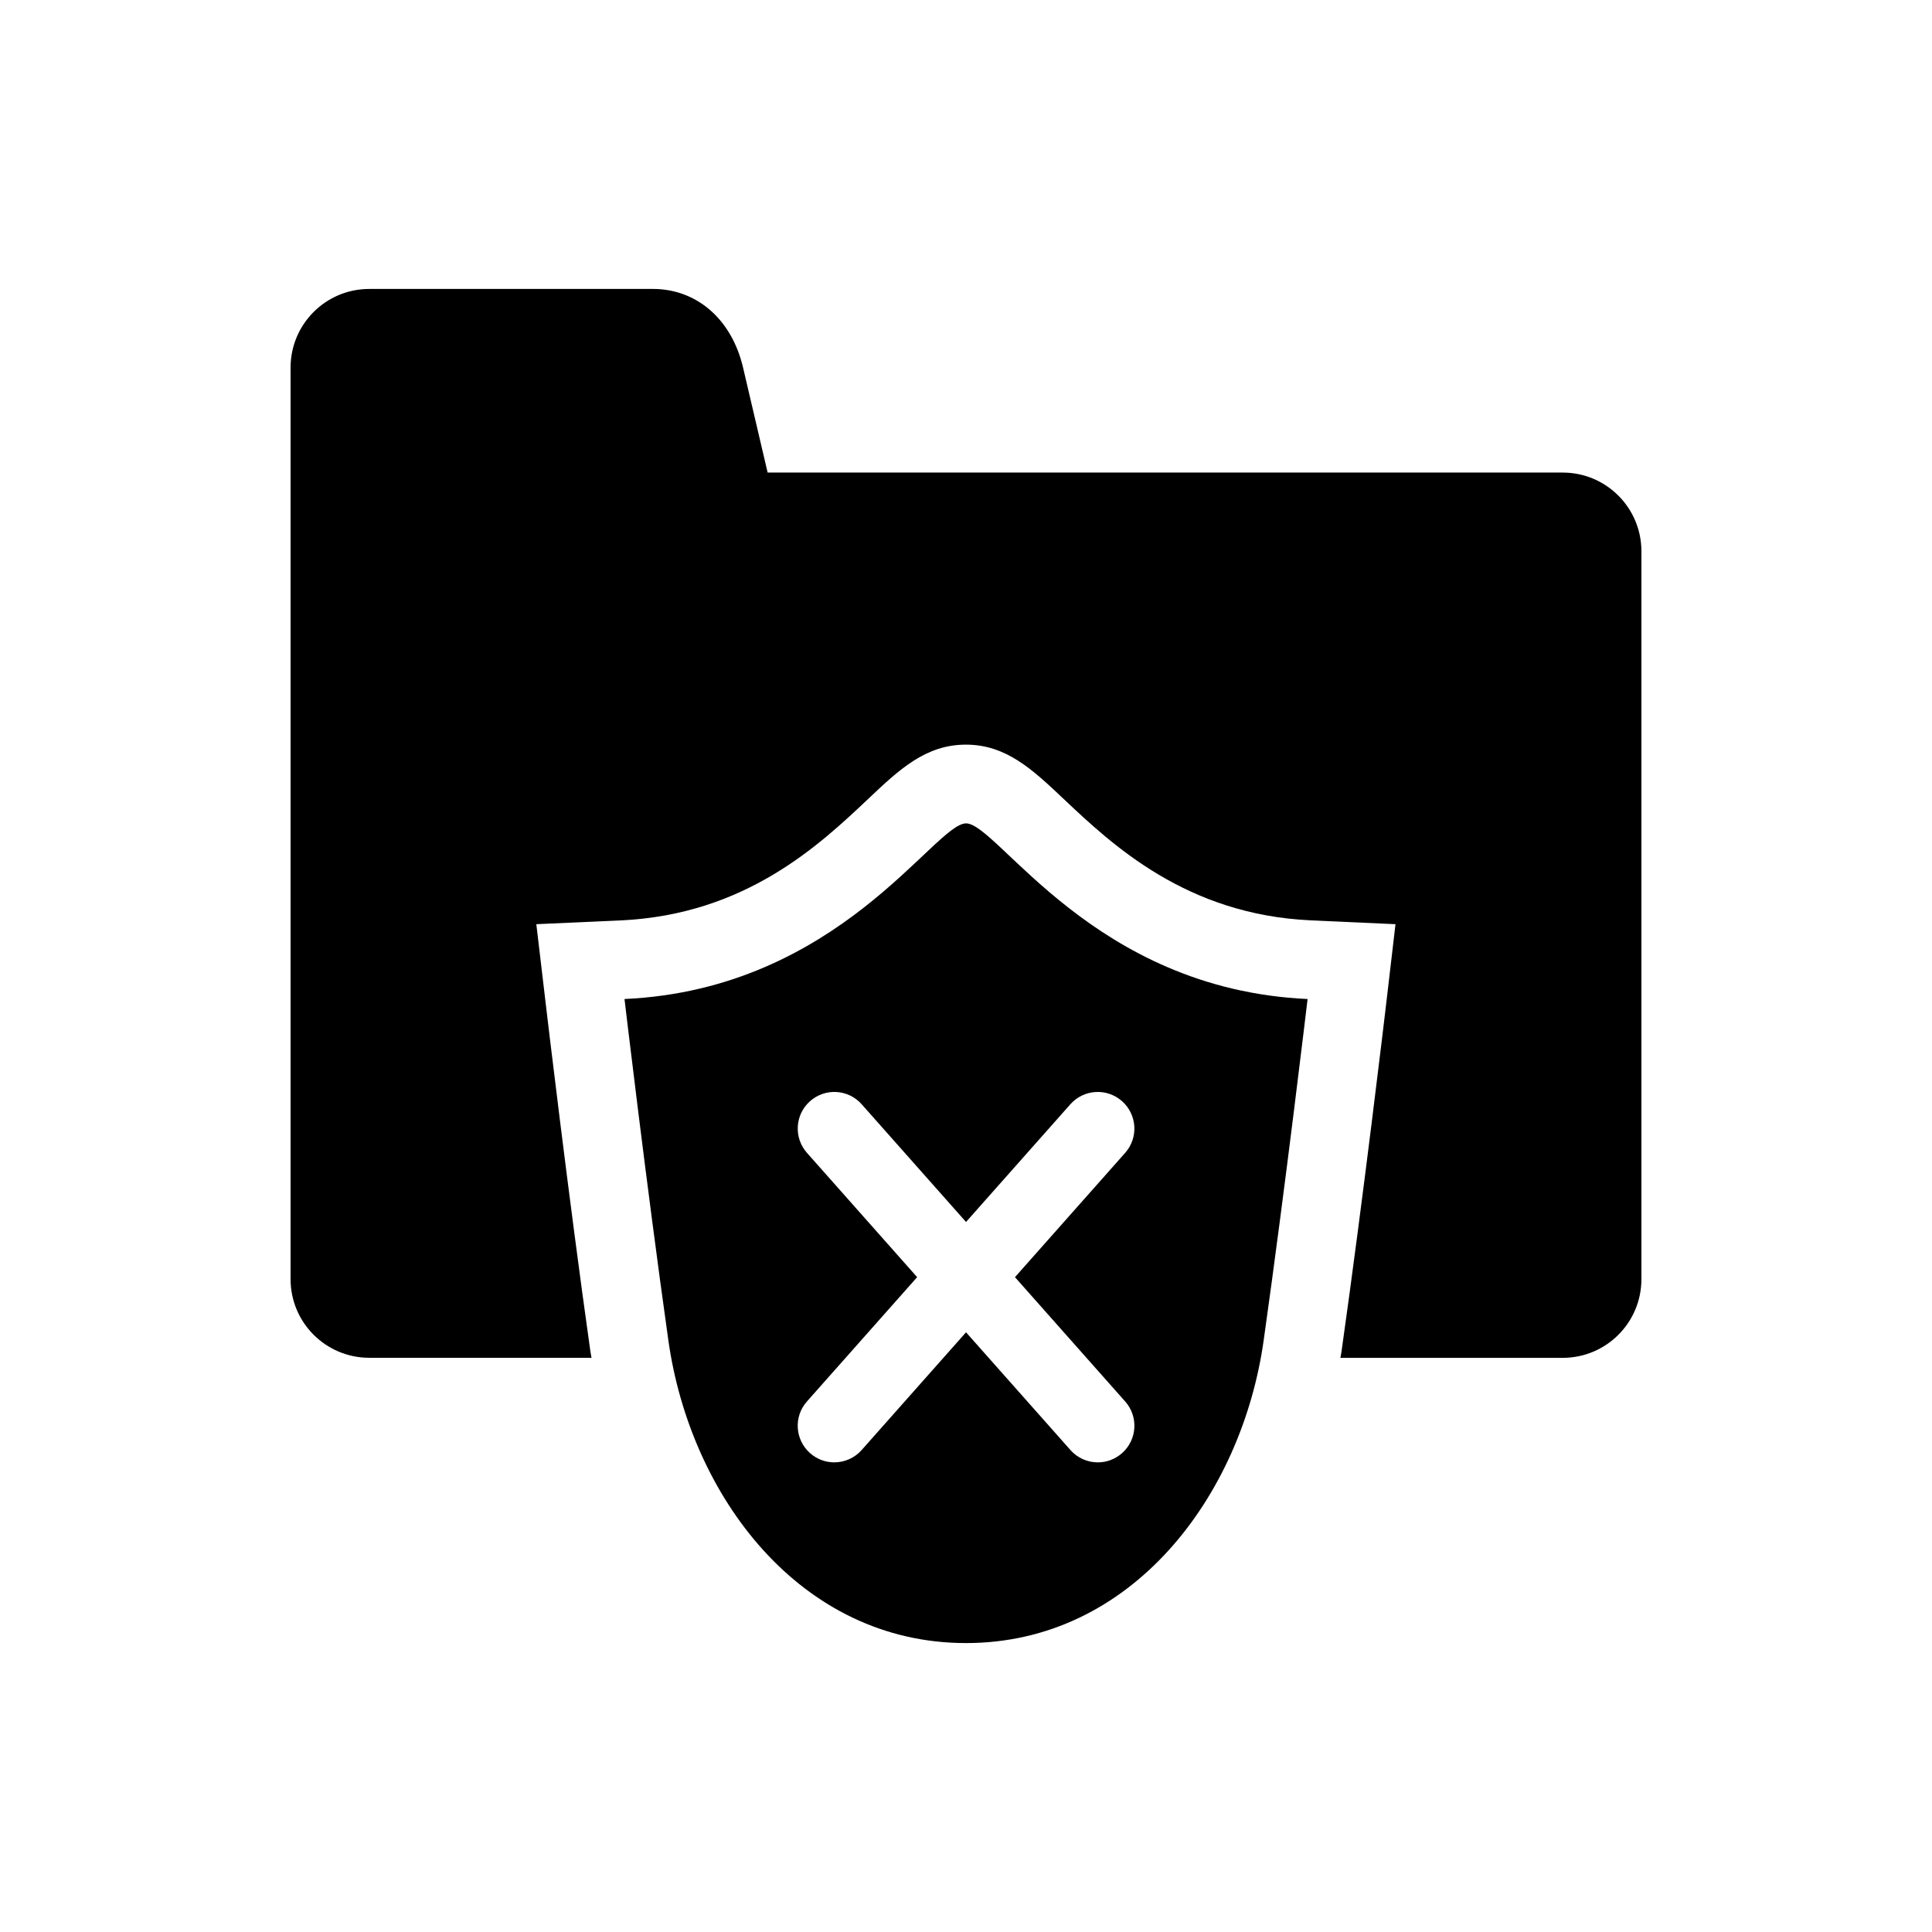
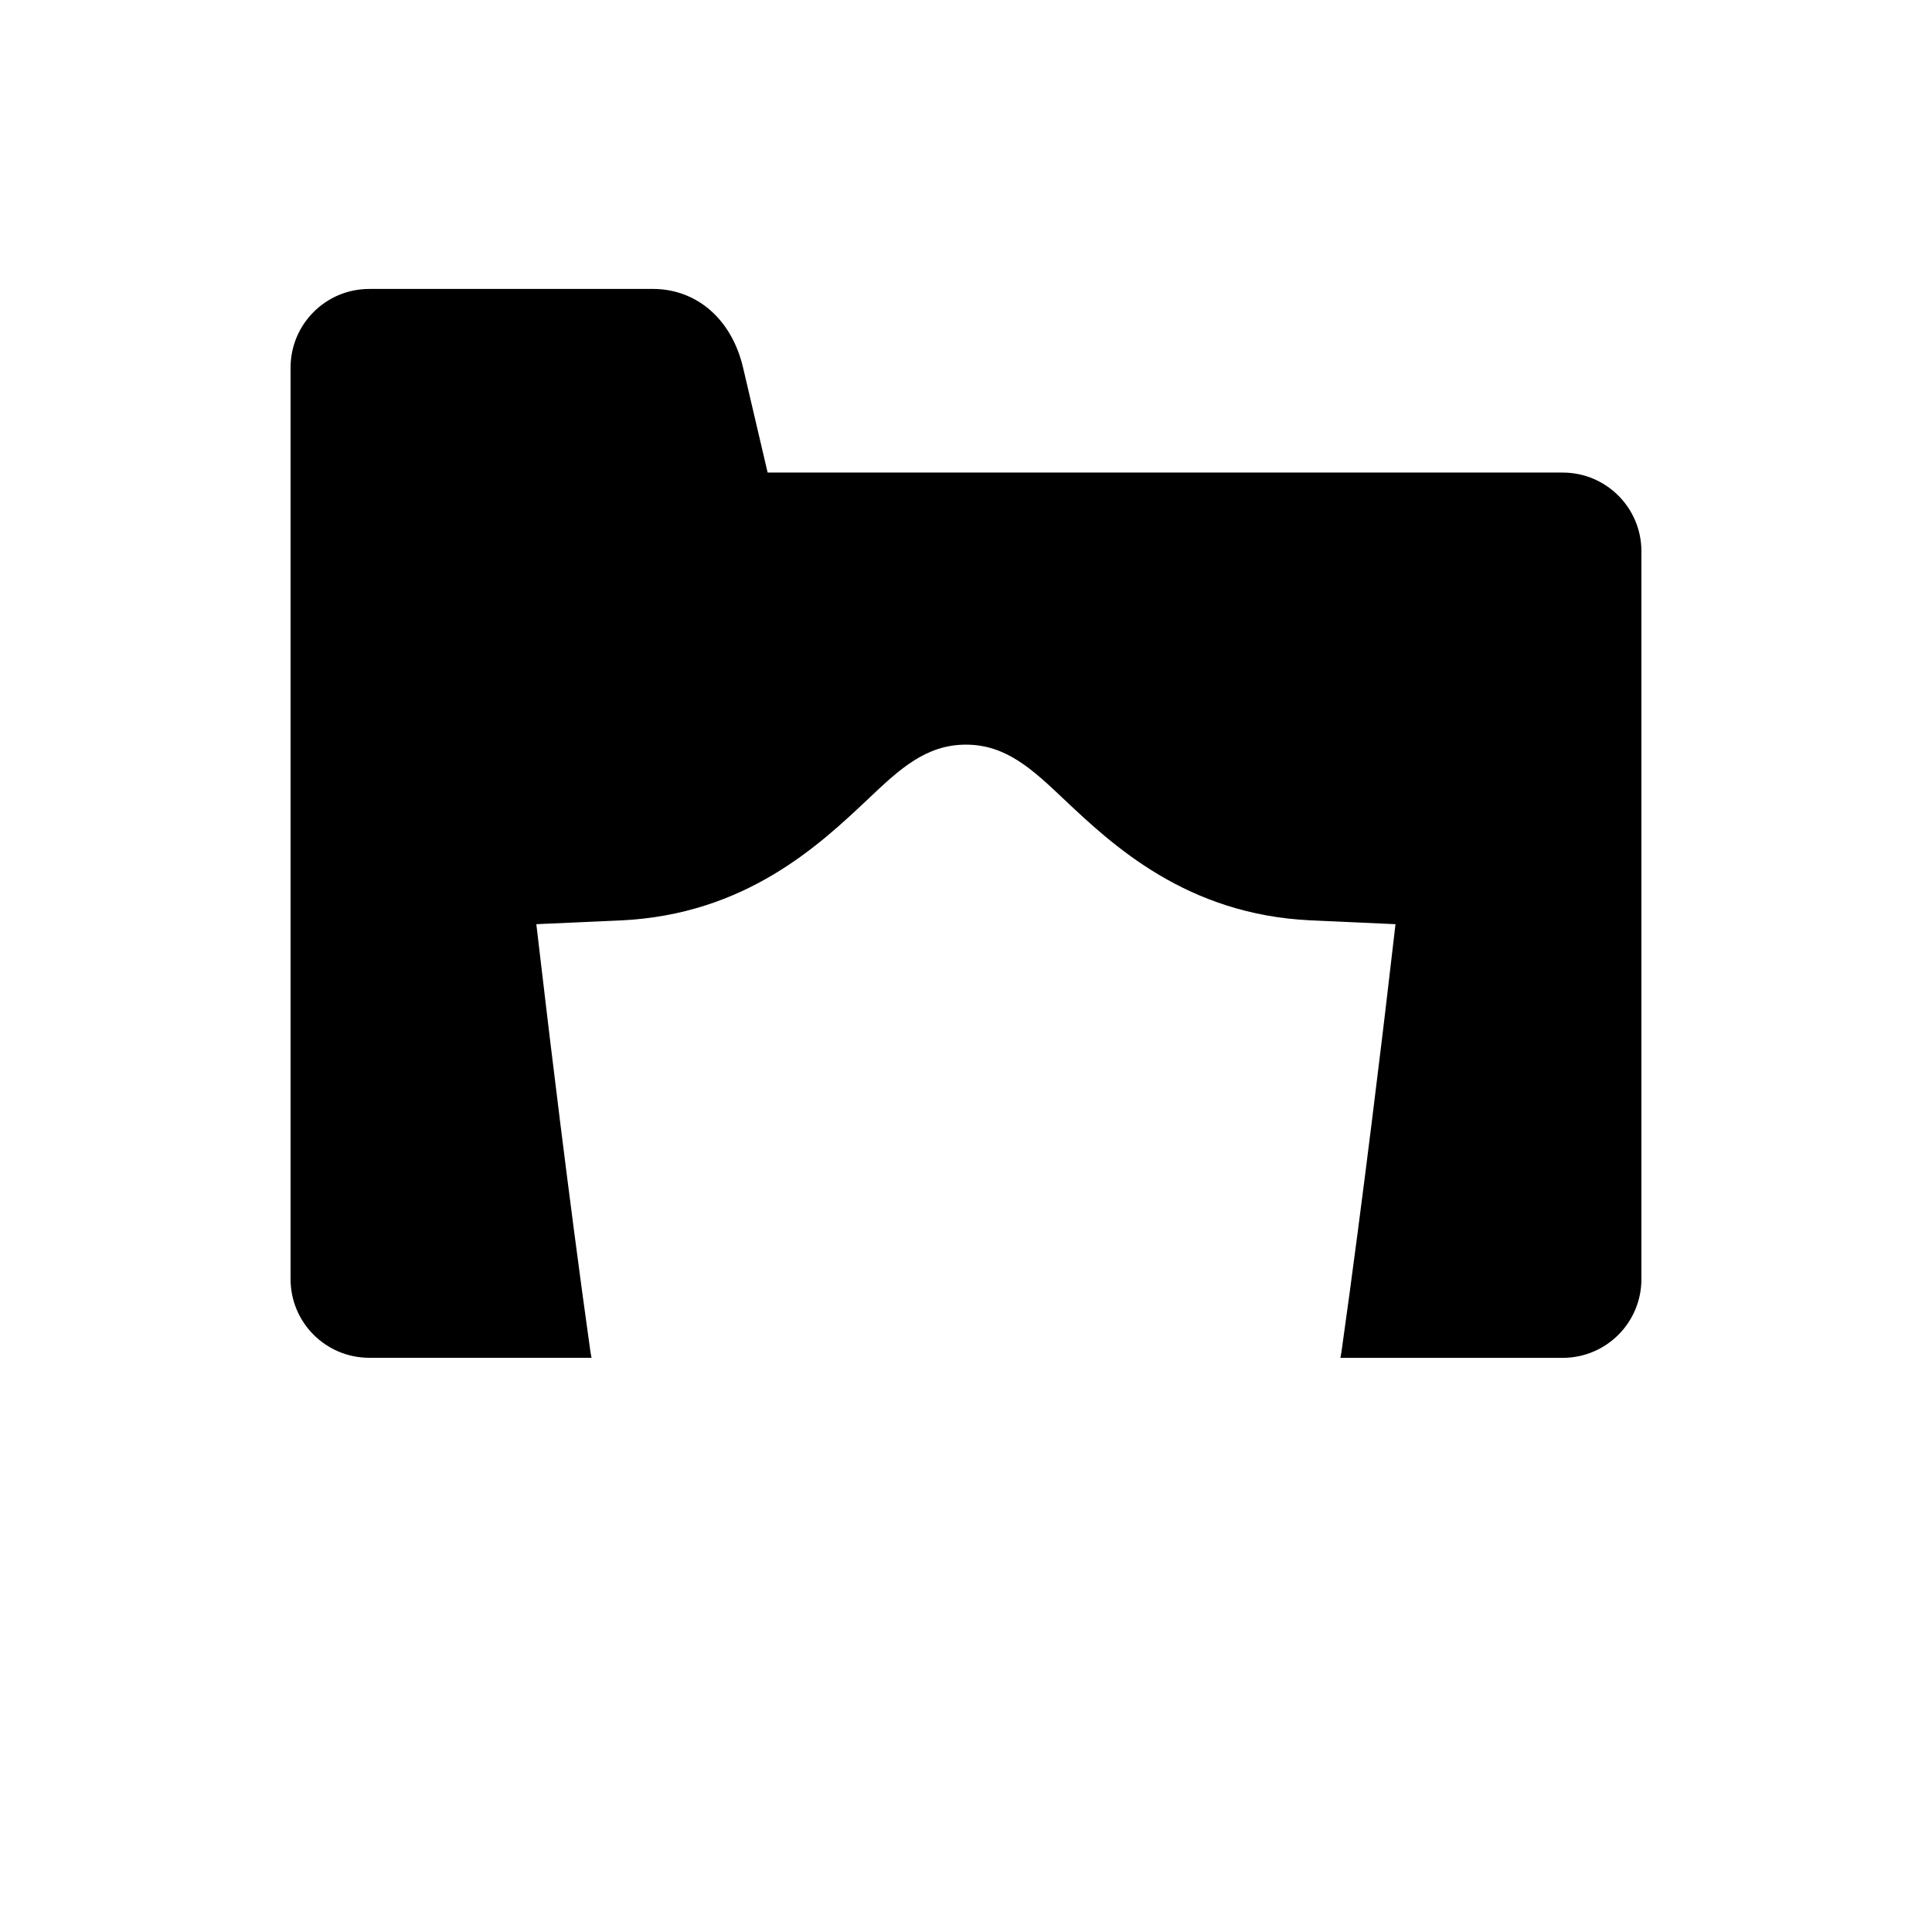
<svg xmlns="http://www.w3.org/2000/svg" fill="#000000" width="800px" height="800px" version="1.1" viewBox="144 144 512 512">
  <g>
    <path d="m558.14 269.23h-210.71c-3.137-13.395-5.652-24.098-6.508-27.809-3.035-12.945-12.387-20.852-23.902-20.852l-75.164 0.004c-11.52 0-20.852 9.336-20.852 20.852v241.55c0 11.52 9.336 20.852 20.852 20.852h58.902c-0.082-0.559-0.223-1.105-0.293-1.664-5.793-40.961-11.645-90.488-11.699-90.98l-2.633-22.266 22.391-1.008c33.082-1.512 52.676-20.027 65.648-32.273 8.117-7.684 15.141-14.301 25.805-14.301 10.664 0 17.676 6.621 25.805 14.301 12.973 12.246 32.578 30.762 65.648 32.273l22.391 1.008-2.609 22.281c-0.055 0.488-5.906 50.016-11.699 90.98-0.07 0.559-0.211 1.105-0.293 1.664h58.918c11.52 0 20.852-9.336 20.852-20.852v-192.9c0-11.52-9.336-20.855-20.852-20.855z" />
-     <path d="m309.5 408.75s5.809 49.305 11.629 90.504c5.836 41.227 34.918 80.176 78.875 80.176s73.051-38.949 78.875-80.176c5.82-41.199 11.645-90.504 11.645-90.504-56.887-2.59-82.105-46.547-90.504-46.547s-33.633 43.957-90.52 46.547zm131.86 27.078c4.004 3.555 4.379 9.684 0.824 13.688l-29.207 32.945 29.207 32.945c3.555 4.004 3.191 10.133-0.824 13.688-1.848 1.637-4.141 2.449-6.422 2.449-2.688 0-5.348-1.105-7.262-3.273l-27.668-31.199-27.652 31.195c-1.918 2.168-4.59 3.273-7.262 3.273-2.297 0-4.59-0.812-6.422-2.449-4.016-3.555-4.379-9.684-0.824-13.688l29.207-32.945-29.207-32.945c-3.539-4.004-3.191-10.133 0.824-13.688 4.016-3.57 10.133-3.191 13.688 0.824l27.648 31.188 27.652-31.195c3.555-4.004 9.684-4.379 13.699-0.812z" />
  </g>
</svg>